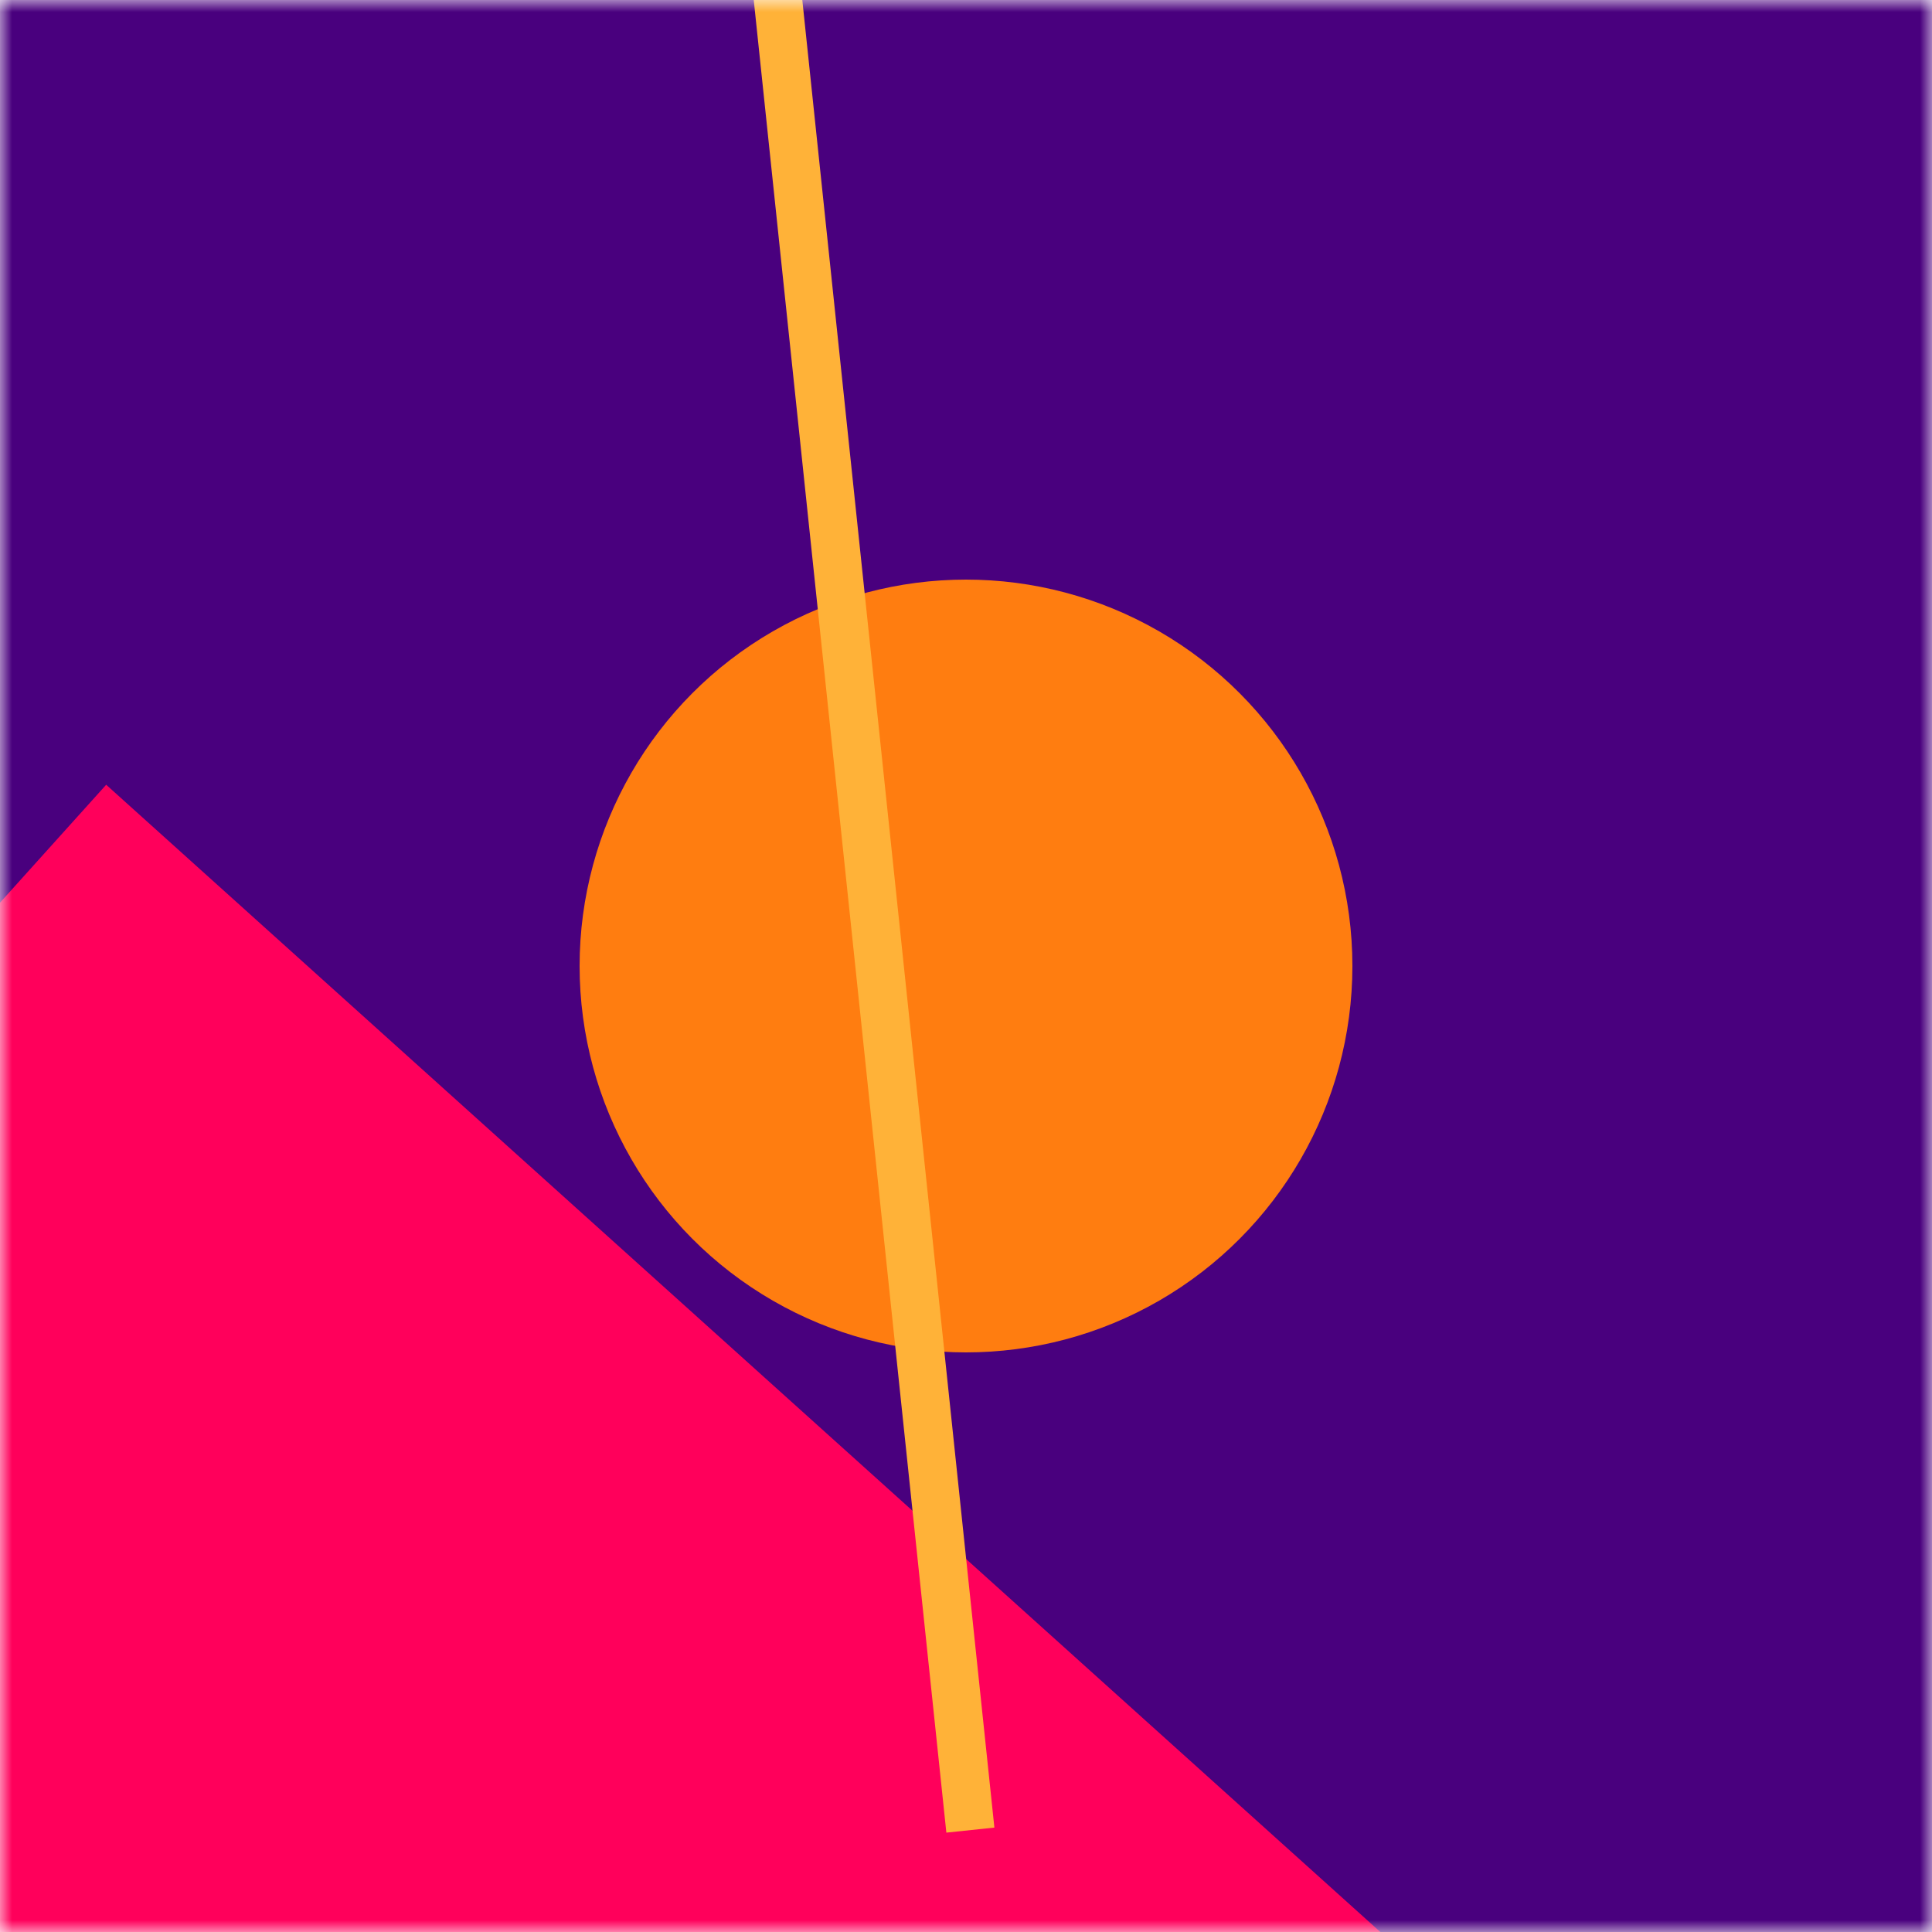
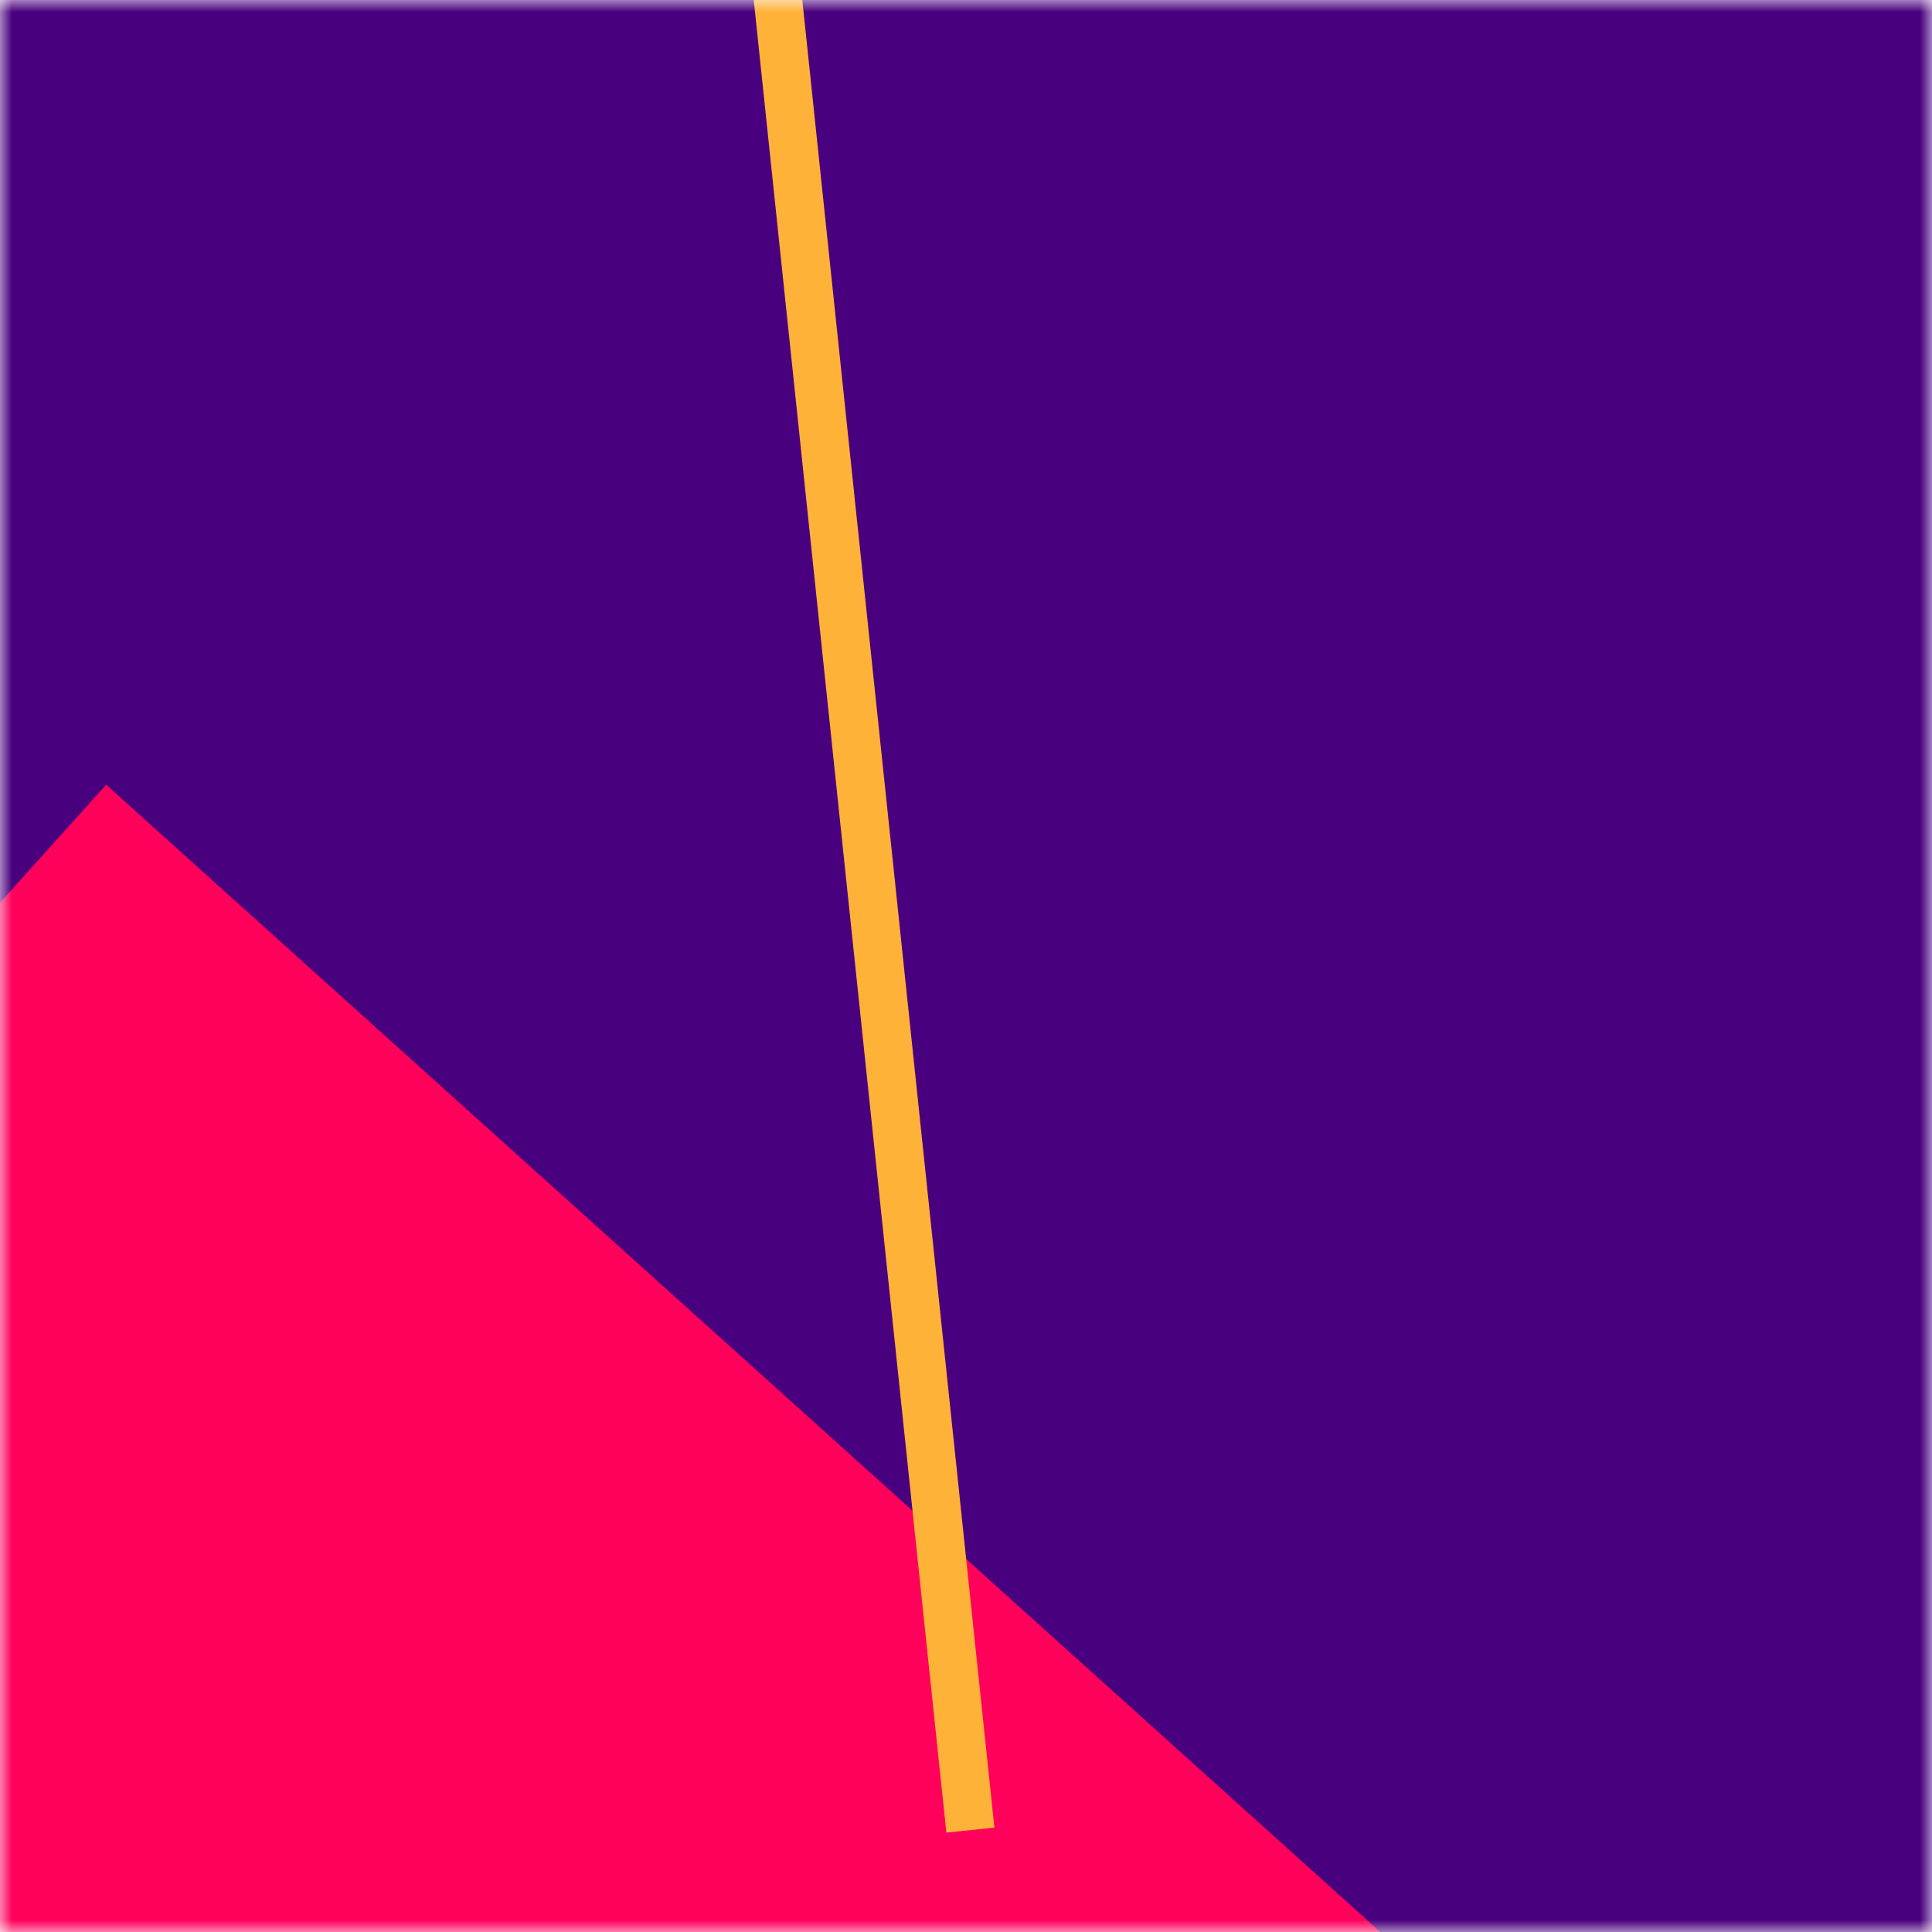
<svg xmlns="http://www.w3.org/2000/svg" viewBox="0 0 80 80" fill="none" role="img" width="128" height="128">
  <mask id=":rkn:" maskUnits="userSpaceOnUse" x="0" y="0" width="80" height="80" fill="none">
    <rect width="80" height="80" fill="#FFFFFF" />
  </mask>
  <g mask="url(#:rkn:)" fill="none">
    <rect width="80" height="80" fill="#49007E" />
    <rect x="10" y="30" width="80" height="80" fill="#FF005B" transform="translate(-20 20) rotate(42 40 40)" />
-     <circle cx="40" cy="40" fill="#FF7D10" r="16" transform="translate(0 0)" />
    <line x1="0" y1="40" x2="80" y2="40" stroke-width="2px" stroke="#FFB238" transform="translate(-4 -4) rotate(84 40 40)" fill="none" />
  </g>
</svg>